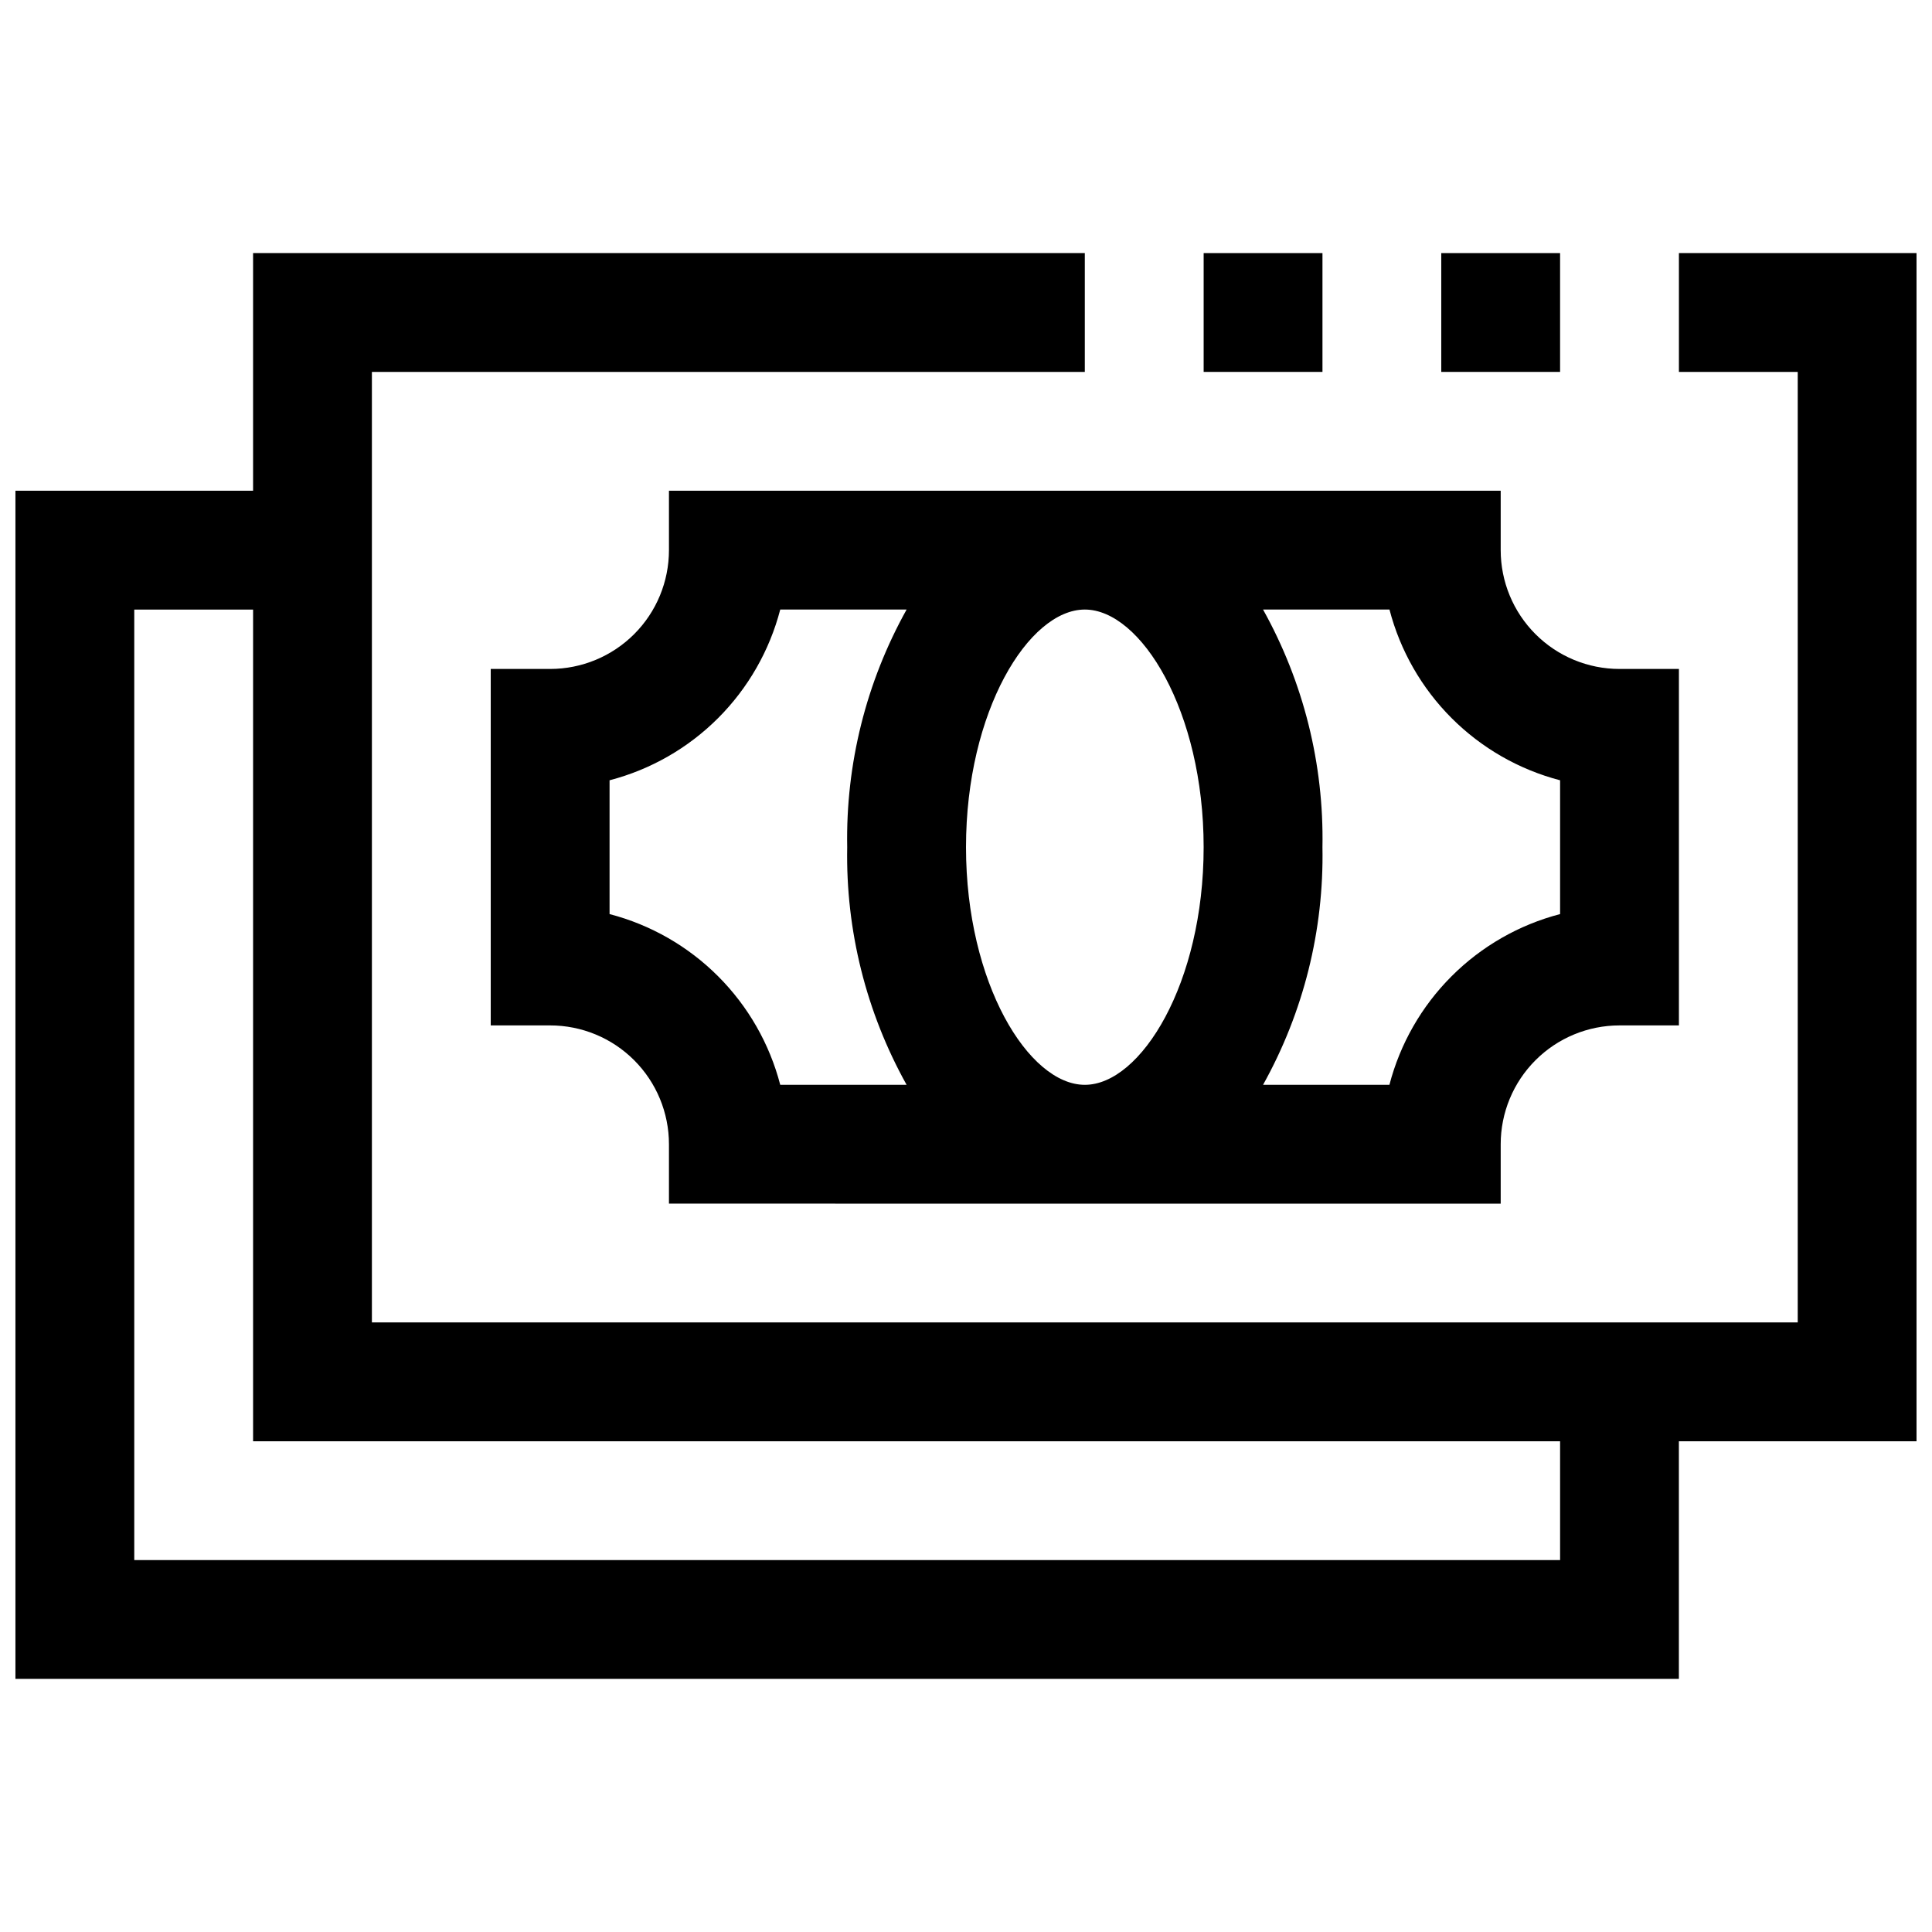
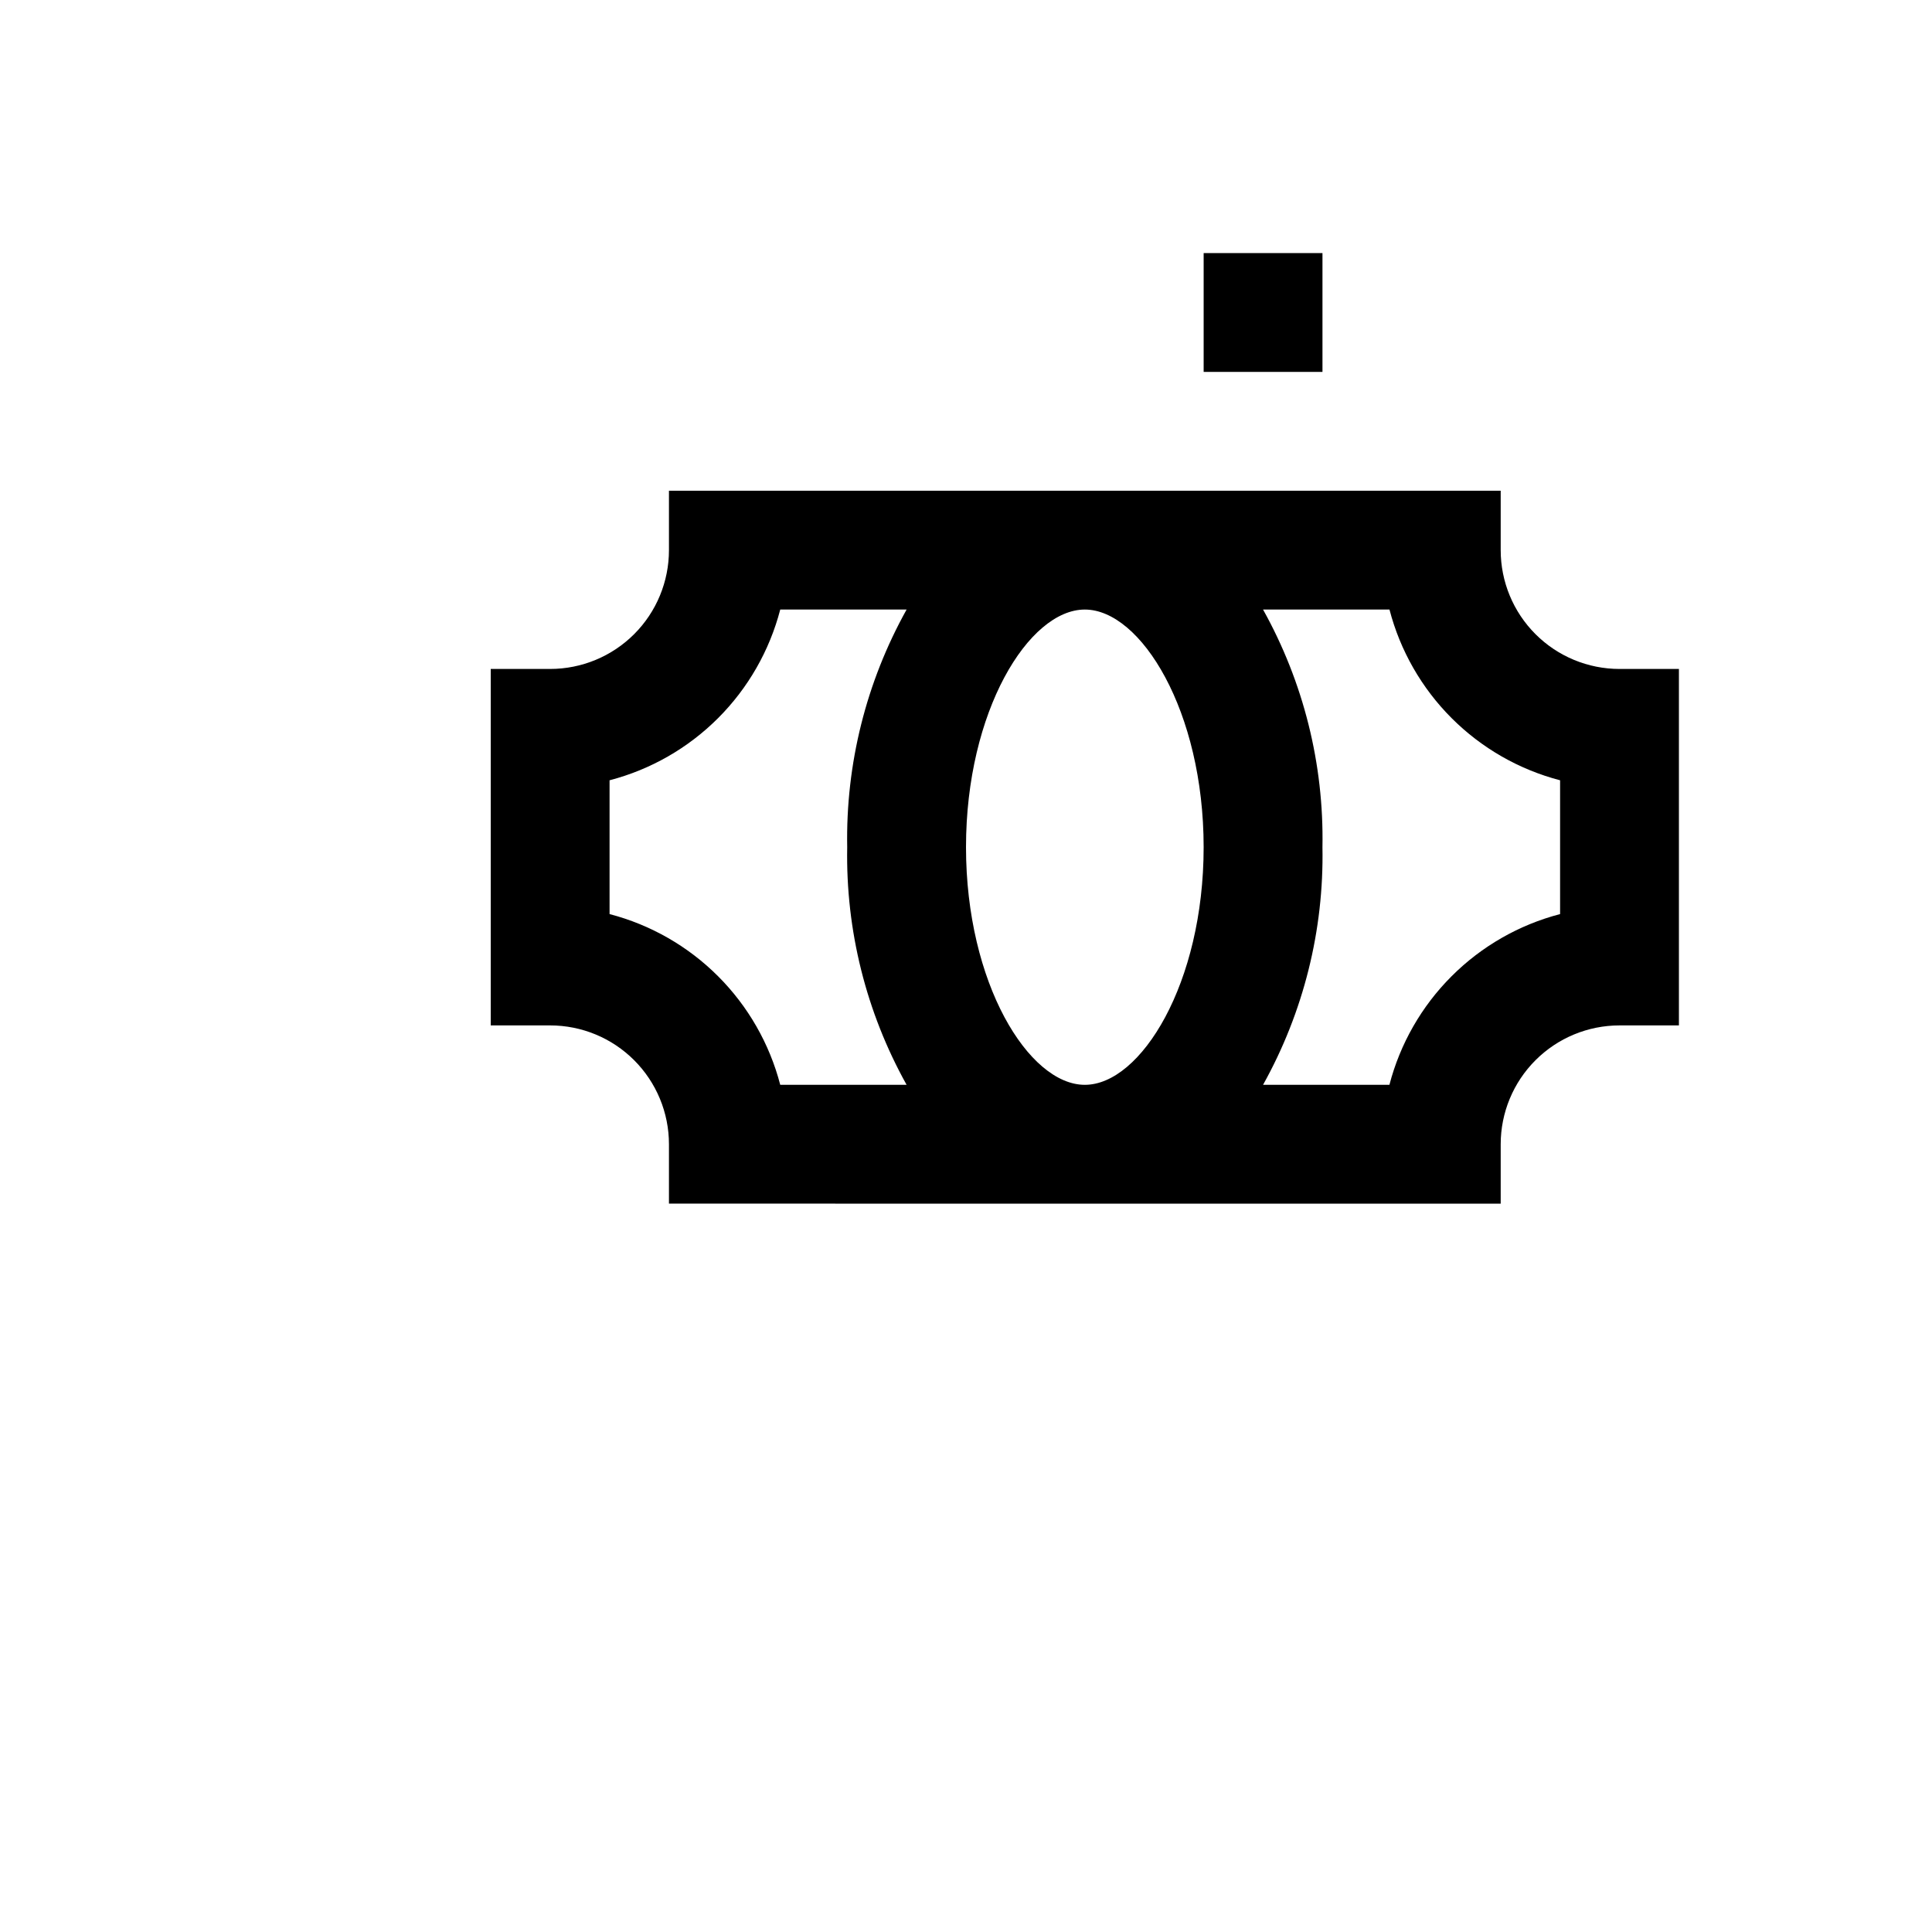
<svg xmlns="http://www.w3.org/2000/svg" width="800px" height="800px" version="1.1" viewBox="144 144 512 512">
  <defs>
    <clipPath id="a">
      <path d="m148.09 211h503.81v378h-503.81z" />
    </clipPath>
  </defs>
  <g clip-path="url(#a)">
-     <path d="m588.93 211.07v31.488h31.488v251.9h-377.86v-251.9h188.93v-31.488h-220.42v62.977h-62.977v314.88h440.83v-62.977h62.977v-314.88zm-31.488 346.37h-377.86v-251.9h31.488v220.41h346.37z" />
-   </g>
+     </g>
  <path d="m462.98 211.07h31.488v31.488h-31.488z" />
-   <path d="m525.95 211.07h31.488v31.488h-31.488z" />
  <path d="m541.7 289.79v-15.742h-220.42v15.742c0 8.352-3.316 16.363-9.223 22.266-5.902 5.906-13.914 9.223-22.266 9.223h-15.742v94.465h15.742c8.352 0 16.363 3.316 22.266 9.223 5.906 5.906 9.223 13.914 9.223 22.266v15.742l220.42 0.004v-15.746c0-8.352 3.316-16.359 9.223-22.266s13.914-9.223 22.266-9.223h15.742v-94.465h-15.742c-8.352 0-16.359-3.316-22.266-9.223-5.906-5.902-9.223-13.914-9.223-22.266zm-157.44 141.7h-33.488c-2.832-10.887-8.516-20.816-16.469-28.77-7.949-7.957-17.879-13.645-28.762-16.48v-35.457c10.883-2.836 20.812-8.523 28.762-16.477 7.953-7.953 13.637-17.887 16.469-28.77h33.488c-10.719 19.23-16.152 40.961-15.742 62.977-0.41 22.012 5.023 43.742 15.742 62.977zm47.23 0c-14.863 0-31.488-26.922-31.488-62.977 0-36.055 16.625-62.977 31.488-62.977s31.488 26.922 31.488 62.977c0.004 36.051-16.625 62.977-31.484 62.977zm125.95-45.25c-10.883 2.836-20.812 8.523-28.762 16.48-7.953 7.953-13.637 17.883-16.469 28.77h-33.488c10.719-19.234 16.152-40.965 15.742-62.977 0.41-22.016-5.023-43.746-15.742-62.977h33.504c2.832 10.883 8.512 20.812 16.461 28.766 7.949 7.953 17.875 13.645 28.754 16.48z" />
</svg>